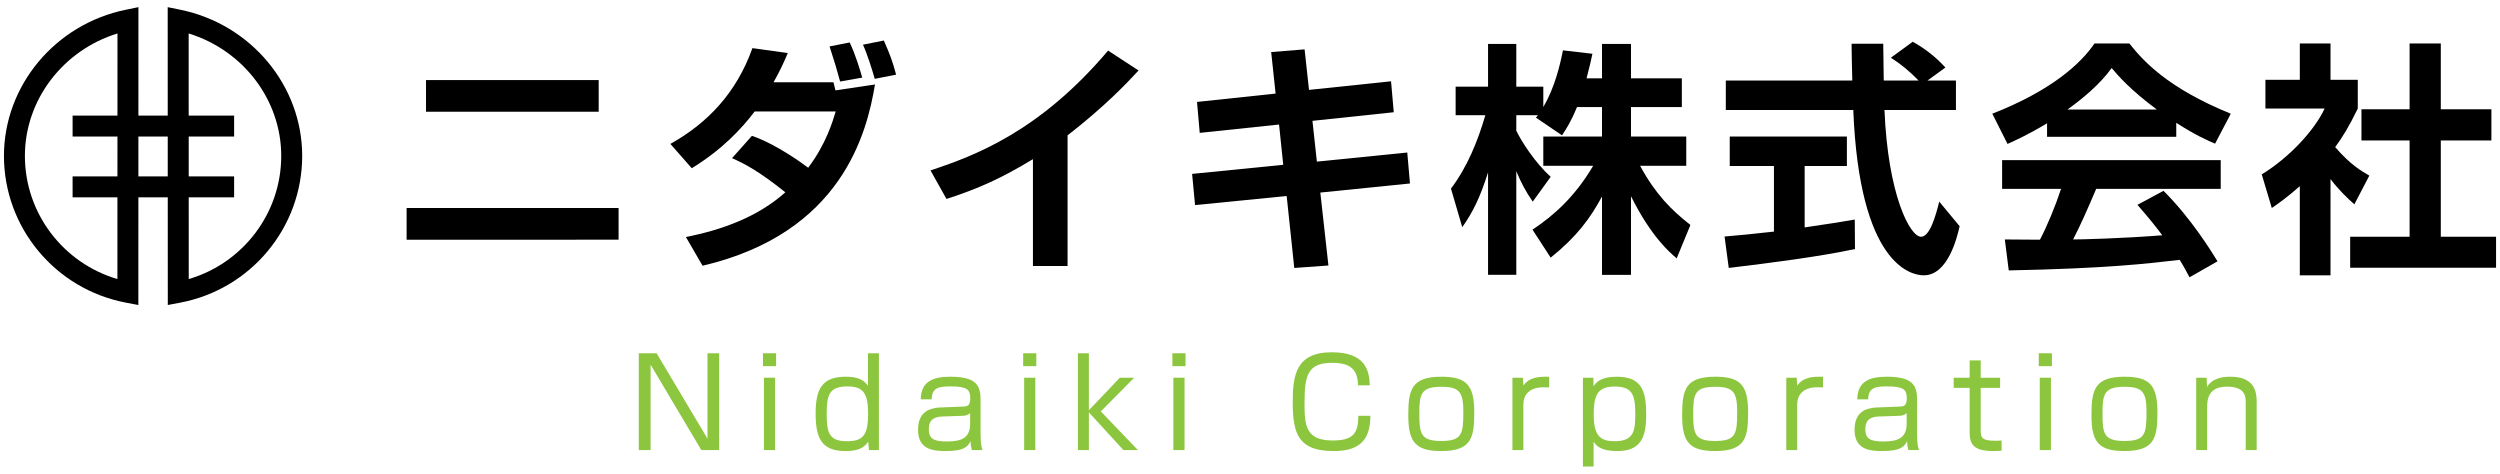
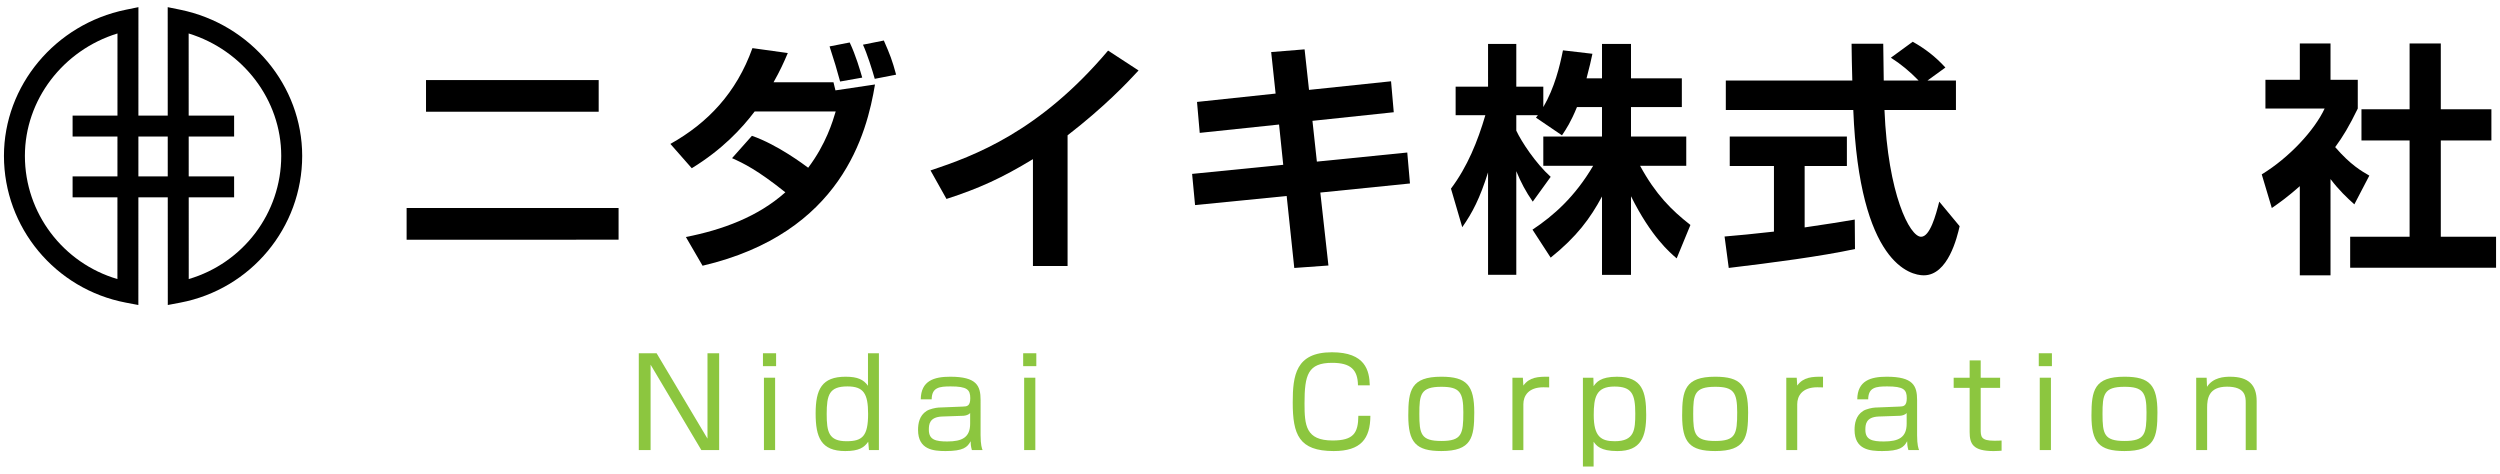
<svg xmlns="http://www.w3.org/2000/svg" version="1.1" id="logo" x="0px" y="0px" width="285px" height="54px" viewBox="0 0 285 54" enable-background="new 0 0 285 54" xml:space="preserve">
  <g>
    <path d="M70.518,23.714v3.612H46.354v-3.612H70.518z M68.25,9.126v3.612H48.566V9.126H68.25z" />
    <path d="M85.721,15.482c2.969,1.036,5.992,3.332,6.412,3.64c2.044-2.716,2.8-5.292,3.136-6.412H86.03   c-1.484,1.96-3.696,4.34-7.168,6.468l-2.437-2.772c4.256-2.38,7.532-5.824,9.353-10.92l4.031,0.56   c-0.447,1.064-0.896,2.044-1.624,3.332h6.832l0.225,0.924l4.508-0.672c-0.924,5.544-3.78,16.939-19.656,20.663l-1.903-3.275   c4.144-0.812,8.204-2.296,11.34-5.096c-3.192-2.548-4.76-3.304-6.076-3.892L85.721,15.482z M95.774,9.294   c-0.477-1.708-0.532-1.932-1.204-4.004l2.296-0.448c0.7,1.484,1.176,3.136,1.428,4.004L95.774,9.294z M99.721,8.987   c-0.252-0.924-0.896-2.94-1.344-3.892l2.38-0.476c0.7,1.596,0.952,2.24,1.4,3.892L99.721,8.987z" />
    <path d="M121.703,30.323h-3.948V18.143c-3.556,2.156-6.132,3.332-9.856,4.536l-1.819-3.248c5.04-1.68,12.432-4.424,20.243-13.664   l3.473,2.268c-1.316,1.428-3.893,4.144-8.092,7.392V30.323z" />
    <path d="M144.914,5.935l3.809-0.308l0.504,4.62l9.352-0.98l0.309,3.528l-9.269,0.98l0.504,4.648l10.305-1.036l0.308,3.528   l-10.22,1.036l0.924,8.316l-3.893,0.279l-0.867-8.203l-10.444,1.036l-0.336-3.556l10.388-1.036l-0.476-4.592l-9.044,0.952   l-0.309-3.528l8.96-0.952L144.914,5.935z" />
    <path d="M179.774,12.207c-0.7,1.708-1.204,2.464-1.708,3.22l-2.968-2.016c0.111-0.14,0.168-0.196,0.224-0.28h-2.464v1.764   c0.588,1.26,2.184,3.696,3.92,5.264l-2.044,2.828c-0.784-1.12-1.372-2.24-1.876-3.472v11.816h-3.22V19.655   c-0.952,2.996-1.765,4.564-2.94,6.244l-1.288-4.396c1.876-2.492,3.052-5.404,3.92-8.372h-3.388V9.883h3.696V5.011h3.22v4.872h3.08   v2.324c1.288-2.212,1.876-4.648,2.239-6.468l3.36,0.392c-0.168,0.784-0.308,1.428-0.672,2.8h1.764v-3.92h3.305v3.92h5.796v3.276   h-5.796v3.36h6.3v3.332h-5.265c1.765,3.248,3.557,5.04,5.74,6.748l-1.567,3.808c-0.757-0.644-2.912-2.463-5.208-7.083v8.96h-3.305   v-8.933c-1.344,2.492-2.855,4.564-5.852,6.972l-2.072-3.191c2.408-1.596,4.844-3.752,6.916-7.28h-5.684v-3.332h6.691v-3.36H179.774   z" />
    <path d="M196.601,26.962c1.624-0.14,3.192-0.28,5.629-0.56v-7.476h-5.04v-3.36h13.355v3.36h-4.815v7   c2.38-0.336,4.199-0.644,5.712-0.896l0.027,3.36c-3.92,0.84-9.268,1.54-14.392,2.155L196.601,26.962z M219.729,9.183h3.248v3.36   h-8.147c0.392,9.604,2.884,14.448,4.172,14.448c1.008,0,1.68-2.436,2.072-4.004l2.323,2.8c-0.279,1.232-1.315,5.6-4.088,5.6   c-1.483,0-7.336-1.261-8.035-18.844h-14.532v-3.36h14.42c-0.028-0.784-0.084-3.612-0.084-4.2h3.611c0,0.448,0.028,2.408,0.057,4.2   h3.976c-1.008-1.036-2.016-1.876-3.164-2.604l2.492-1.82c1.4,0.784,2.604,1.708,3.724,2.94L219.729,9.183z" />
-     <path d="M233.366,14.055c-2.24,1.344-3.641,1.96-4.509,2.352l-1.735-3.444c6.804-2.66,10.136-5.768,11.647-8.008h3.977   c1.512,1.904,4.256,5.04,11.563,8.008l-1.792,3.416c-0.896-0.392-2.268-0.98-4.424-2.38v1.596h-14.728V14.055z M249.605,31.61   c-0.308-0.56-0.504-0.98-1.12-1.988c-3.611,0.42-8.176,0.98-19.487,1.205l-0.448-3.529c0.364,0,3.36,0.028,4.004,0.028   c0.813-1.54,1.764-3.836,2.408-5.796h-6.72v-3.276h24.92v3.276h-14.196c-1.064,2.492-1.764,4.088-2.632,5.768   c0.896,0,5.572-0.112,10.164-0.476c-0.616-0.84-1.345-1.764-2.828-3.472l2.968-1.596c3.192,3.164,5.572,7.084,6.16,8.036   L249.605,31.61z M245.881,12.487c-3.024-2.24-4.424-3.864-5.152-4.732c-1.344,1.876-3.332,3.5-5.04,4.732H245.881z" />
    <path d="M265.678,31.387h-3.5V21.223c-1.428,1.26-2.38,1.932-3.192,2.492l-1.147-3.836c3.164-1.932,6.02-5.04,7.168-7.504h-6.748   V9.099h3.92V4.955h3.5v4.144h3.107v3.276c-0.979,2.016-1.708,3.22-2.575,4.396c1.764,2.044,3.023,2.744,3.892,3.248l-1.708,3.276   c-0.84-0.756-1.764-1.624-2.716-2.884V31.387z M274.694,4.955h3.557v7.504h5.768v3.556h-5.768v10.976h6.3v3.528h-16.632v-3.528   h6.775V16.015h-5.487v-3.556h5.487V4.955z" />
  </g>
  <g>
    <path fill="#8CC63F" d="M74.853,40.271l5.8,9.734v-9.734h1.33v11.037h-2.031l-5.784-9.734v9.734h-1.346V40.271H74.853z" />
    <path fill="#8CC63F" d="M88.475,40.271v1.471h-1.499v-1.471H88.475z M88.363,43.058v8.25h-1.274v-8.25H88.363z" />
    <path fill="#8CC63F" d="M100.196,40.271v11.037h-1.135l-0.084-0.952c-0.462,0.659-1.051,1.065-2.619,1.065   c-2.76,0-3.376-1.57-3.376-4.287c0-2.746,0.7-4.188,3.418-4.188c1.358,0,2.045,0.321,2.549,1.035v-3.711H100.196z M94.243,47.19   c0,2.059,0.238,3.109,2.269,3.109c1.793,0,2.452-0.574,2.452-3.109c0-2.326-0.519-3.139-2.354-3.139   C94.55,44.052,94.243,44.991,94.243,47.19z" />
    <path fill="#8CC63F" d="M111.788,49.642c0,1.078,0.154,1.498,0.225,1.666h-1.219c-0.126-0.447-0.141-0.742-0.141-1.008   c-0.364,0.686-0.84,1.121-2.857,1.121c-1.387,0-3.138-0.154-3.138-2.41c0-0.715,0.141-1.625,0.967-2.157   c0.336-0.224,1.064-0.378,1.373-0.392l2.773-0.112c0.434-0.015,0.84-0.028,0.84-0.952c0-0.98-0.364-1.346-2.227-1.346   c-1.303,0-2.157,0.112-2.172,1.471h-1.246c0.027-2.129,1.526-2.576,3.361-2.576c3.012,0,3.46,1.021,3.46,2.66V49.642z    M110.597,47.077c-0.154,0.211-0.519,0.309-0.771,0.322l-2.423,0.084c-1.485,0.057-1.514,0.953-1.514,1.514   c0,1.135,0.771,1.33,2.102,1.33c1.709,0,2.605-0.477,2.605-2.031V47.077z" />
    <path fill="#8CC63F" d="M118.14,40.271v1.471h-1.499v-1.471H118.14z M118.028,43.058v8.25h-1.274v-8.25H118.028z" />
-     <path fill="#8CC63F" d="M127.662,43.058h1.639l-3.81,3.838l4.229,4.412h-1.652l-3.937-4.3v4.3h-1.246V40.271h1.246v6.499   L127.662,43.058z" />
-     <path fill="#8CC63F" d="M135.15,40.271v1.471h-1.499v-1.471H135.15z M135.038,43.058v8.25h-1.274v-8.25H135.038z" />
    <path fill="#8CC63F" d="M154.809,43.927c-0.028-1.793-0.841-2.564-2.942-2.564c-2.759,0-3.151,1.359-3.151,4.609   c0,2.521,0.14,4.244,3.208,4.244c2.367,0,2.913-0.841,2.928-2.816h1.372c-0.014,2.62-1.078,4.021-4.188,4.021   c-3.964,0-4.664-1.892-4.664-5.533c0-3.082,0.336-5.729,4.469-5.729c3.824,0,4.271,2.101,4.314,3.769H154.809z" />
    <path fill="#8CC63F" d="M168.066,47.022c0,2.857-0.308,4.398-3.754,4.398c-2.913,0-3.768-0.995-3.768-4.049   c0-2.871,0.308-4.426,3.768-4.426C167.211,42.946,168.066,43.927,168.066,47.022z M164.312,50.271c2.34,0,2.508-0.784,2.508-3.278   c0-2.283-0.42-2.898-2.508-2.898c-2.367,0-2.507,0.868-2.507,3.096C161.805,49.474,161.987,50.271,164.312,50.271z" />
    <path fill="#8CC63F" d="M173.607,43.058l0.057,0.896c0.7-0.967,1.681-1.022,2.941-1.008v1.218   c-0.322-0.014-0.477-0.014-0.658-0.014c-1.724,0-2.283,0.995-2.283,1.933v5.225h-1.247v-8.25H173.607z" />
    <path fill="#8CC63F" d="M181.644,43.058l0.027,0.967c0.309-0.435,0.771-1.078,2.662-1.078c2.871,0,3.333,1.68,3.333,4.342   c0,2.508-0.574,4.133-3.291,4.133c-1.947,0-2.396-0.631-2.704-1.065v2.829h-1.219V43.058H181.644z M181.686,47.315   c0,2.466,0.84,2.984,2.395,2.984c2.256,0,2.34-1.303,2.34-3.166c0-2.227-0.406-3.067-2.382-3.067   C181.966,44.066,181.686,45.284,181.686,47.315z" />
    <path fill="#8CC63F" d="M199.286,47.022c0,2.857-0.308,4.398-3.754,4.398c-2.913,0-3.768-0.995-3.768-4.049   c0-2.871,0.308-4.426,3.768-4.426C198.431,42.946,199.286,43.927,199.286,47.022z M195.532,50.271c2.34,0,2.508-0.784,2.508-3.278   c0-2.283-0.421-2.898-2.508-2.898c-2.367,0-2.507,0.868-2.507,3.096C193.025,49.474,193.207,50.271,195.532,50.271z" />
    <path fill="#8CC63F" d="M204.827,43.058l0.057,0.896c0.7-0.967,1.681-1.022,2.941-1.008v1.218   c-0.322-0.014-0.477-0.014-0.658-0.014c-1.724,0-2.283,0.995-2.283,1.933v5.225h-1.247v-8.25H204.827z" />
    <path fill="#8CC63F" d="M218.55,49.642c0,1.078,0.154,1.498,0.225,1.666h-1.219c-0.126-0.447-0.141-0.742-0.141-1.008   c-0.364,0.686-0.84,1.121-2.857,1.121c-1.387,0-3.138-0.154-3.138-2.41c0-0.715,0.141-1.625,0.967-2.157   c0.336-0.224,1.064-0.378,1.373-0.392l2.773-0.112c0.434-0.015,0.84-0.028,0.84-0.952c0-0.98-0.364-1.346-2.227-1.346   c-1.303,0-2.157,0.112-2.172,1.471h-1.246c0.027-2.129,1.526-2.576,3.361-2.576c3.012,0,3.46,1.021,3.46,2.66V49.642z    M217.36,47.077c-0.154,0.211-0.519,0.309-0.771,0.322l-2.423,0.084c-1.485,0.057-1.514,0.953-1.514,1.514   c0,1.135,0.771,1.33,2.102,1.33c1.709,0,2.605-0.477,2.605-2.031V47.077z" />
    <path fill="#8CC63F" d="M224.539,41.083h1.261v1.975h2.213v1.162h-2.213v4.68c0,0.867,0,1.344,1.568,1.344   c0.421,0,0.603-0.014,0.813-0.027v1.162c-0.21,0.014-0.476,0.043-0.924,0.043c-2.325,0-2.718-0.813-2.718-2.172V44.22h-1.821   v-1.162h1.821V41.083z" />
    <path fill="#8CC63F" d="M233.918,40.271v1.471h-1.499v-1.471H233.918z M233.806,43.058v8.25h-1.274v-8.25H233.806z" />
    <path fill="#8CC63F" d="M245.948,47.022c0,2.857-0.308,4.398-3.754,4.398c-2.913,0-3.768-0.995-3.768-4.049   c0-2.871,0.308-4.426,3.768-4.426C245.093,42.946,245.948,43.927,245.948,47.022z M242.194,50.271c2.34,0,2.508-0.784,2.508-3.278   c0-2.283-0.421-2.898-2.508-2.898c-2.367,0-2.507,0.868-2.507,3.096C239.687,49.474,239.869,50.271,242.194,50.271z" />
    <path fill="#8CC63F" d="M251.558,43.058l0.042,1.037c0.7-1.079,1.961-1.148,2.647-1.148c2.087,0,3.012,0.938,3.012,2.773v5.588   h-1.247v-5.379c0-0.686-0.014-1.849-2.129-1.849s-2.27,1.387-2.27,2.396v4.832h-1.246v-8.25H251.558z" />
  </g>
  <path d="M20.552,1.109l-1.434-0.293l0.003,12.36h-3.344l0.003-12.36l-1.434,0.293C6.294,2.755,0.45,9.763,0.45,17.773  c0,8.165,5.849,15.2,13.906,16.729l1.416,0.269l0.003-12.272h3.349l0.004,12.272l1.416-0.269  c8.058-1.528,13.905-8.564,13.905-16.729C34.45,9.763,28.605,2.755,20.552,1.109z M13.385,31.813  c-6.19-1.818-10.547-7.509-10.547-14.04c0-6.397,4.358-12.055,10.554-13.959l-0.002,9.361H8.276v2.388h5.113l-0.001,4.546H8.276  v2.388h5.111L13.385,31.813z M15.776,20.11l0.001-4.546h3.345l0.001,4.546H15.776z M21.516,31.813l-0.002-9.315h5.175V20.11h-5.176  l-0.001-4.546h5.177v-2.388H21.51l-0.003-9.361c6.196,1.904,10.554,7.562,10.554,13.959C32.062,24.305,27.706,29.995,21.516,31.813z  " />
</svg>